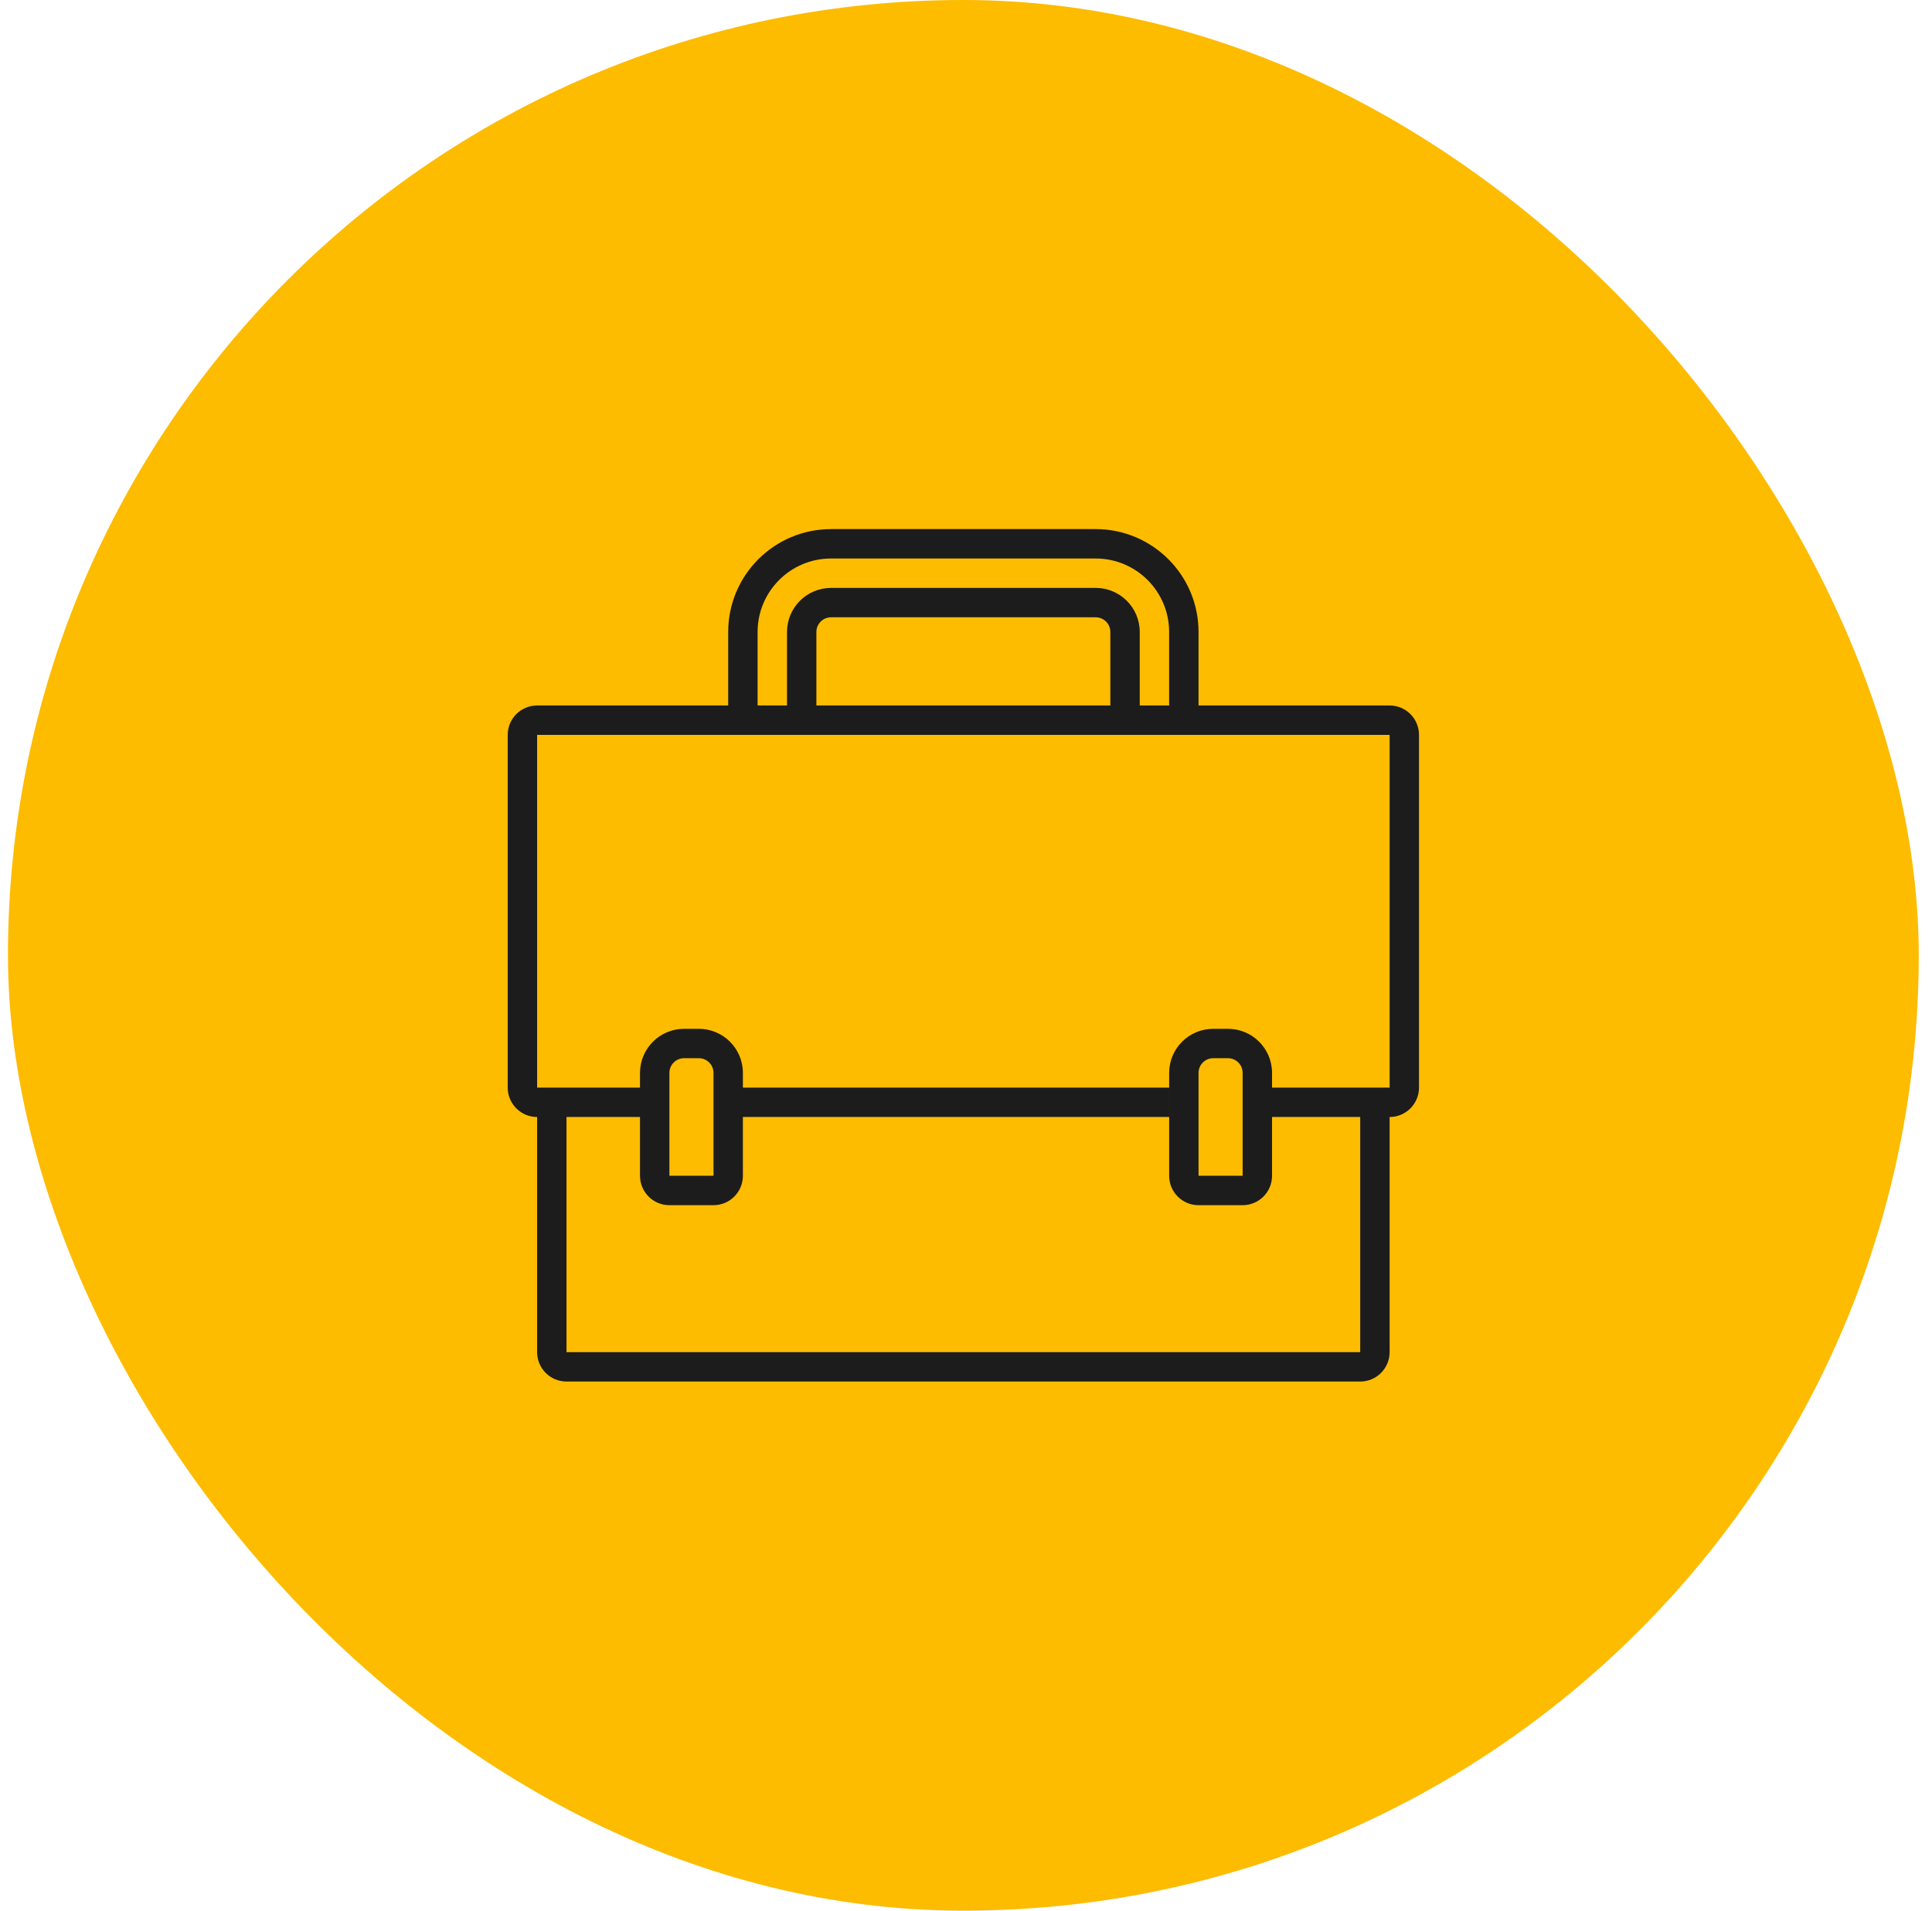
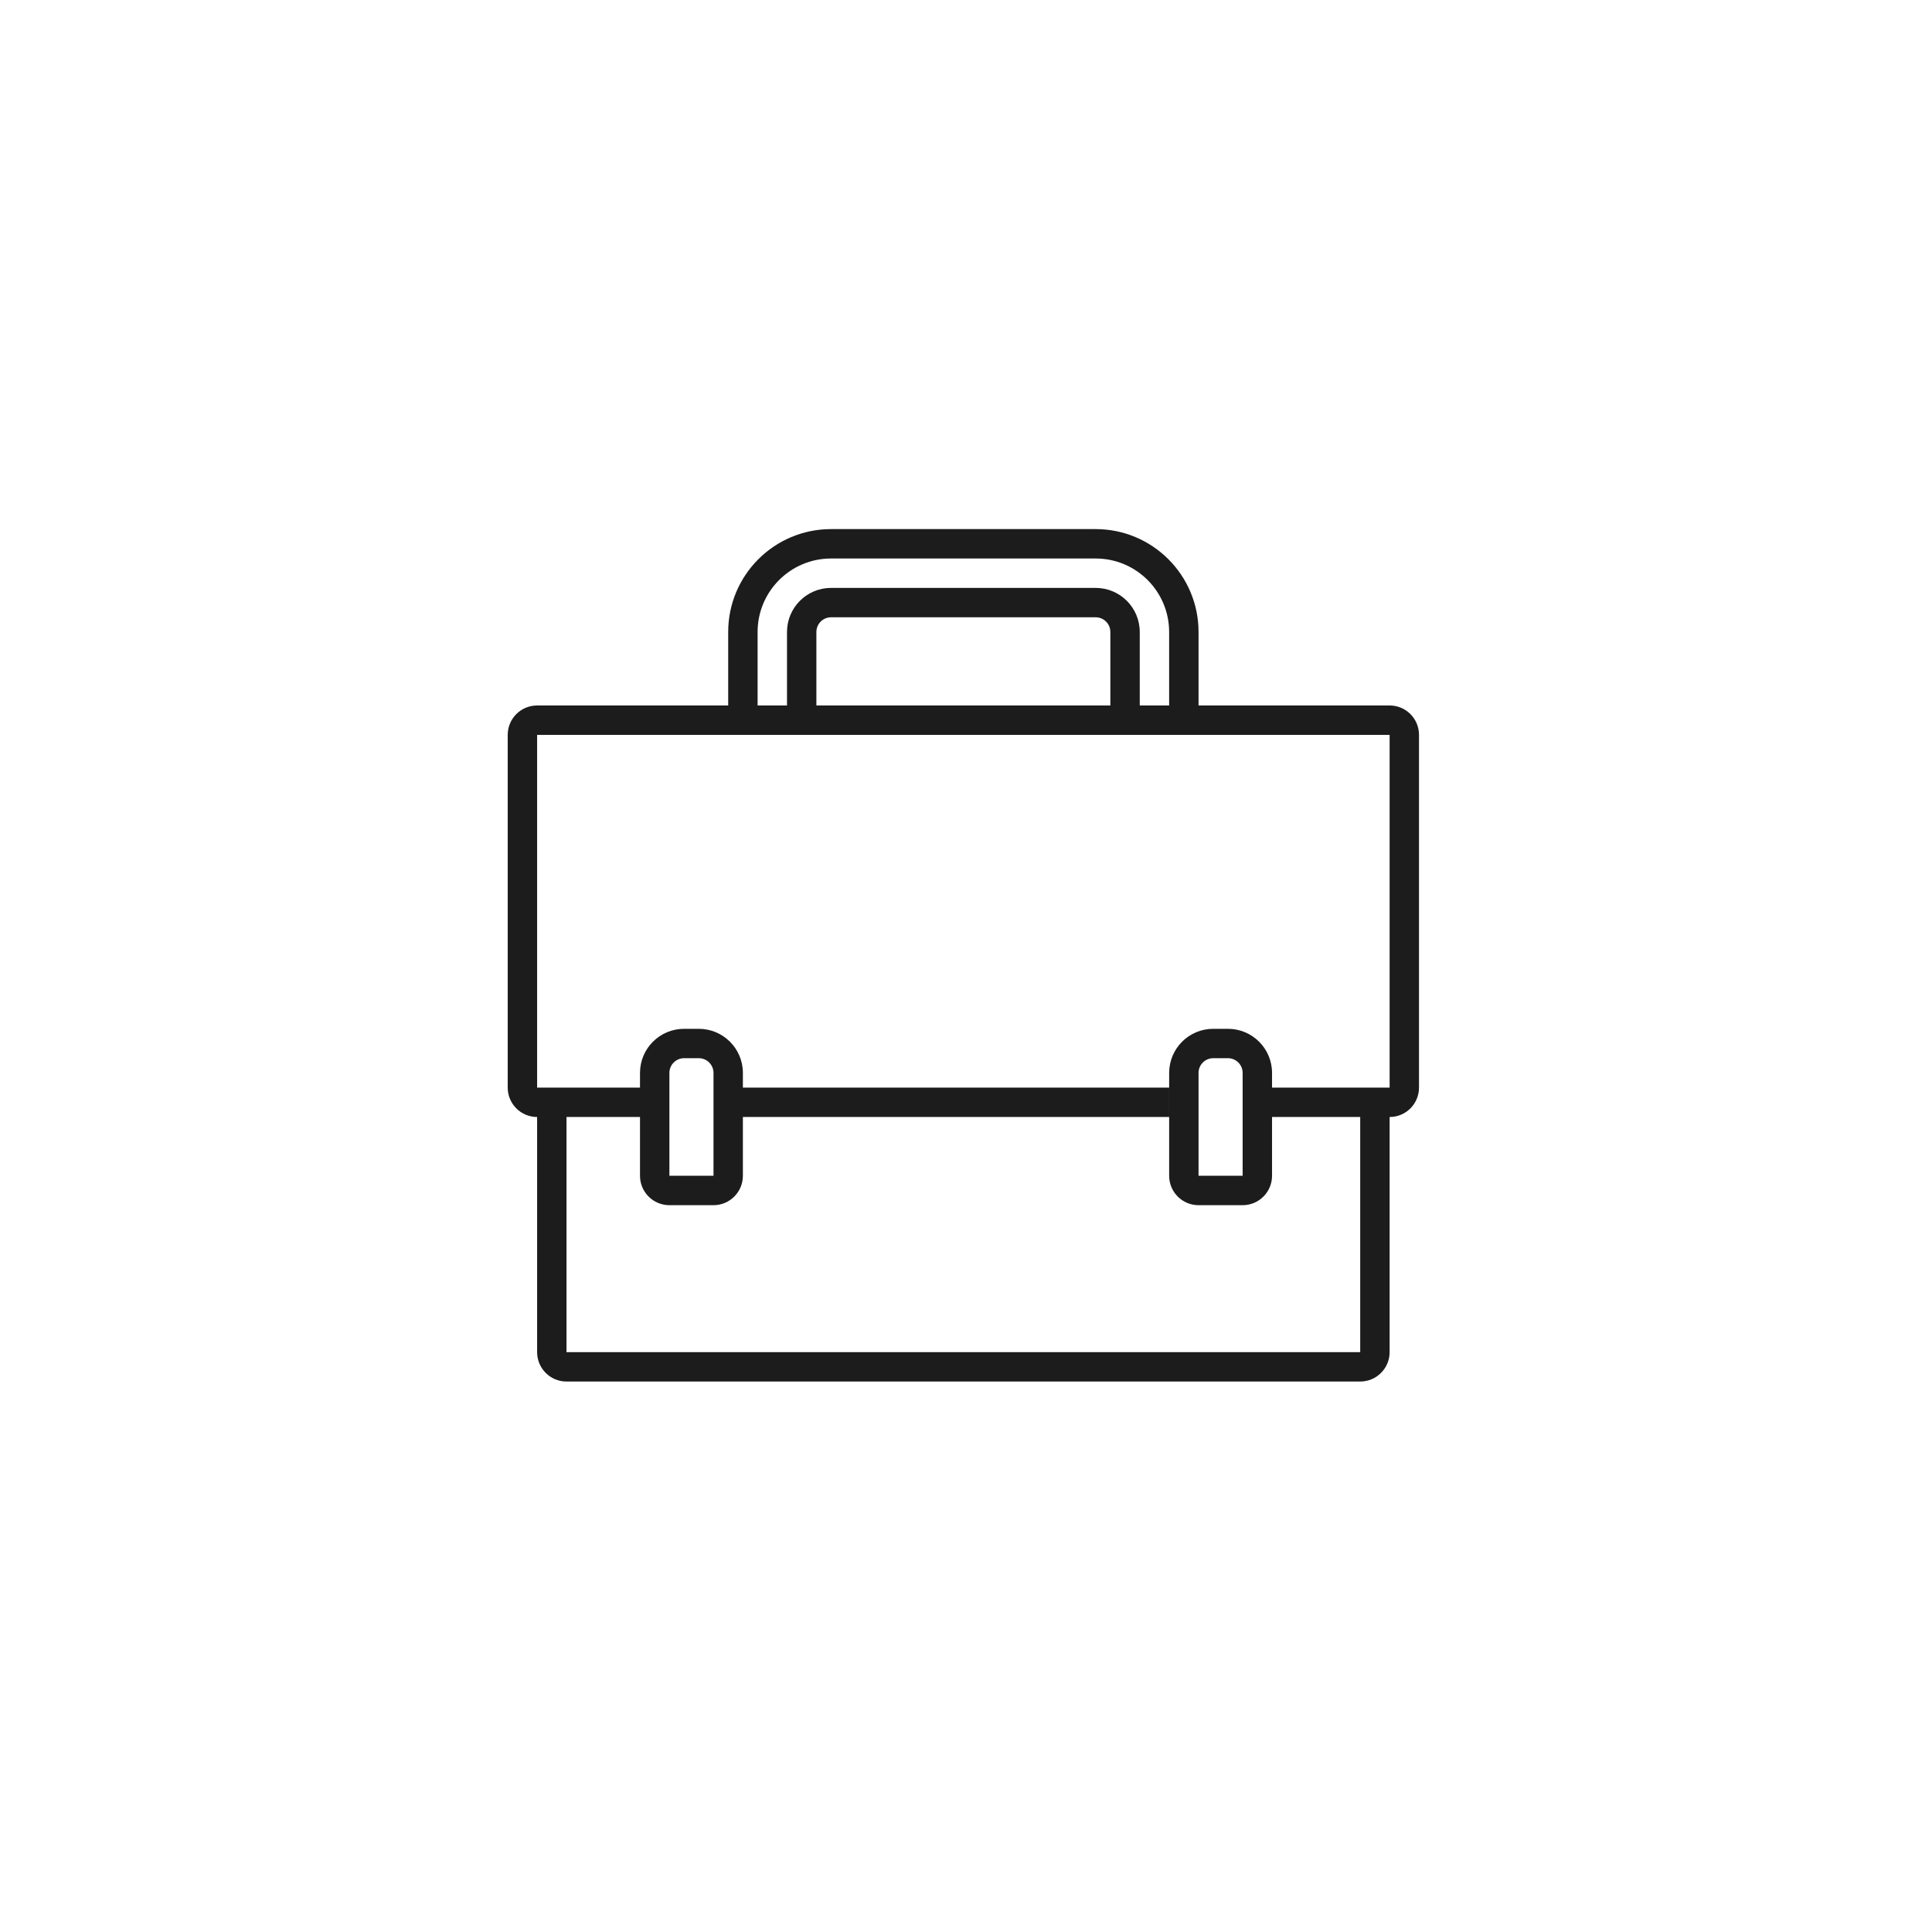
<svg xmlns="http://www.w3.org/2000/svg" width="91" height="90" viewBox="0 0 91 90" fill="none">
-   <rect x="0.375" width="90.001" height="90.001" rx="45" fill="#FDBC00" />
  <path fill-rule="evenodd" clip-rule="evenodd" d="M25.299 33.231H34.299V29.77C34.299 27.093 36.469 24.923 39.145 24.923H51.607C54.283 24.923 56.453 27.093 56.453 29.77V33.231H65.453C66.218 33.231 66.837 33.851 66.837 34.616V51.231C66.837 51.996 66.218 52.616 65.453 52.616V63.693C65.453 64.457 64.833 65.077 64.068 65.077H26.683C25.919 65.077 25.299 64.457 25.299 63.693V52.616H25.299C24.534 52.616 23.914 51.996 23.914 51.231V34.616C23.914 33.851 24.534 33.231 25.299 33.231ZM37.069 33.231H35.684V29.77C35.684 27.858 37.233 26.308 39.145 26.308H51.607C53.519 26.308 55.068 27.858 55.068 29.77V33.231H53.684V29.77C53.684 28.622 52.754 27.693 51.607 27.693H39.145C37.998 27.693 37.069 28.622 37.069 29.77V33.231ZM38.453 33.231H52.299V29.77C52.299 29.387 51.989 29.077 51.607 29.077H39.145C38.763 29.077 38.453 29.387 38.453 29.77V33.231ZM64.068 52.616H59.915V55.385C59.915 56.15 59.295 56.77 58.53 56.77H56.453C55.688 56.77 55.069 56.15 55.069 55.385V50.539C55.069 49.392 55.998 48.462 57.145 48.462H57.838C58.985 48.462 59.915 49.392 59.915 50.539V51.231L65.453 51.231V34.616H25.299V51.231L30.145 51.231V52.616H26.683V63.693H64.068V52.616ZM34.991 52.616V55.385C34.991 56.15 34.371 56.77 33.607 56.77H31.53C30.765 56.77 30.145 56.15 30.145 55.385V50.539C30.145 49.392 31.075 48.462 32.222 48.462H32.914C34.062 48.462 34.991 49.392 34.991 50.539V51.231H55.068V52.616H34.991ZM31.53 50.539C31.53 50.157 31.84 49.846 32.222 49.846H32.914C33.297 49.846 33.607 50.157 33.607 50.539V54V55.385H32.914H32.222H31.53V54V50.539ZM57.145 49.846C56.763 49.846 56.453 50.157 56.453 50.539V54V55.385H57.145H57.838H58.53V54V50.539C58.53 50.157 58.22 49.846 57.838 49.846H57.145Z" fill="#1C1C1C" />
</svg>